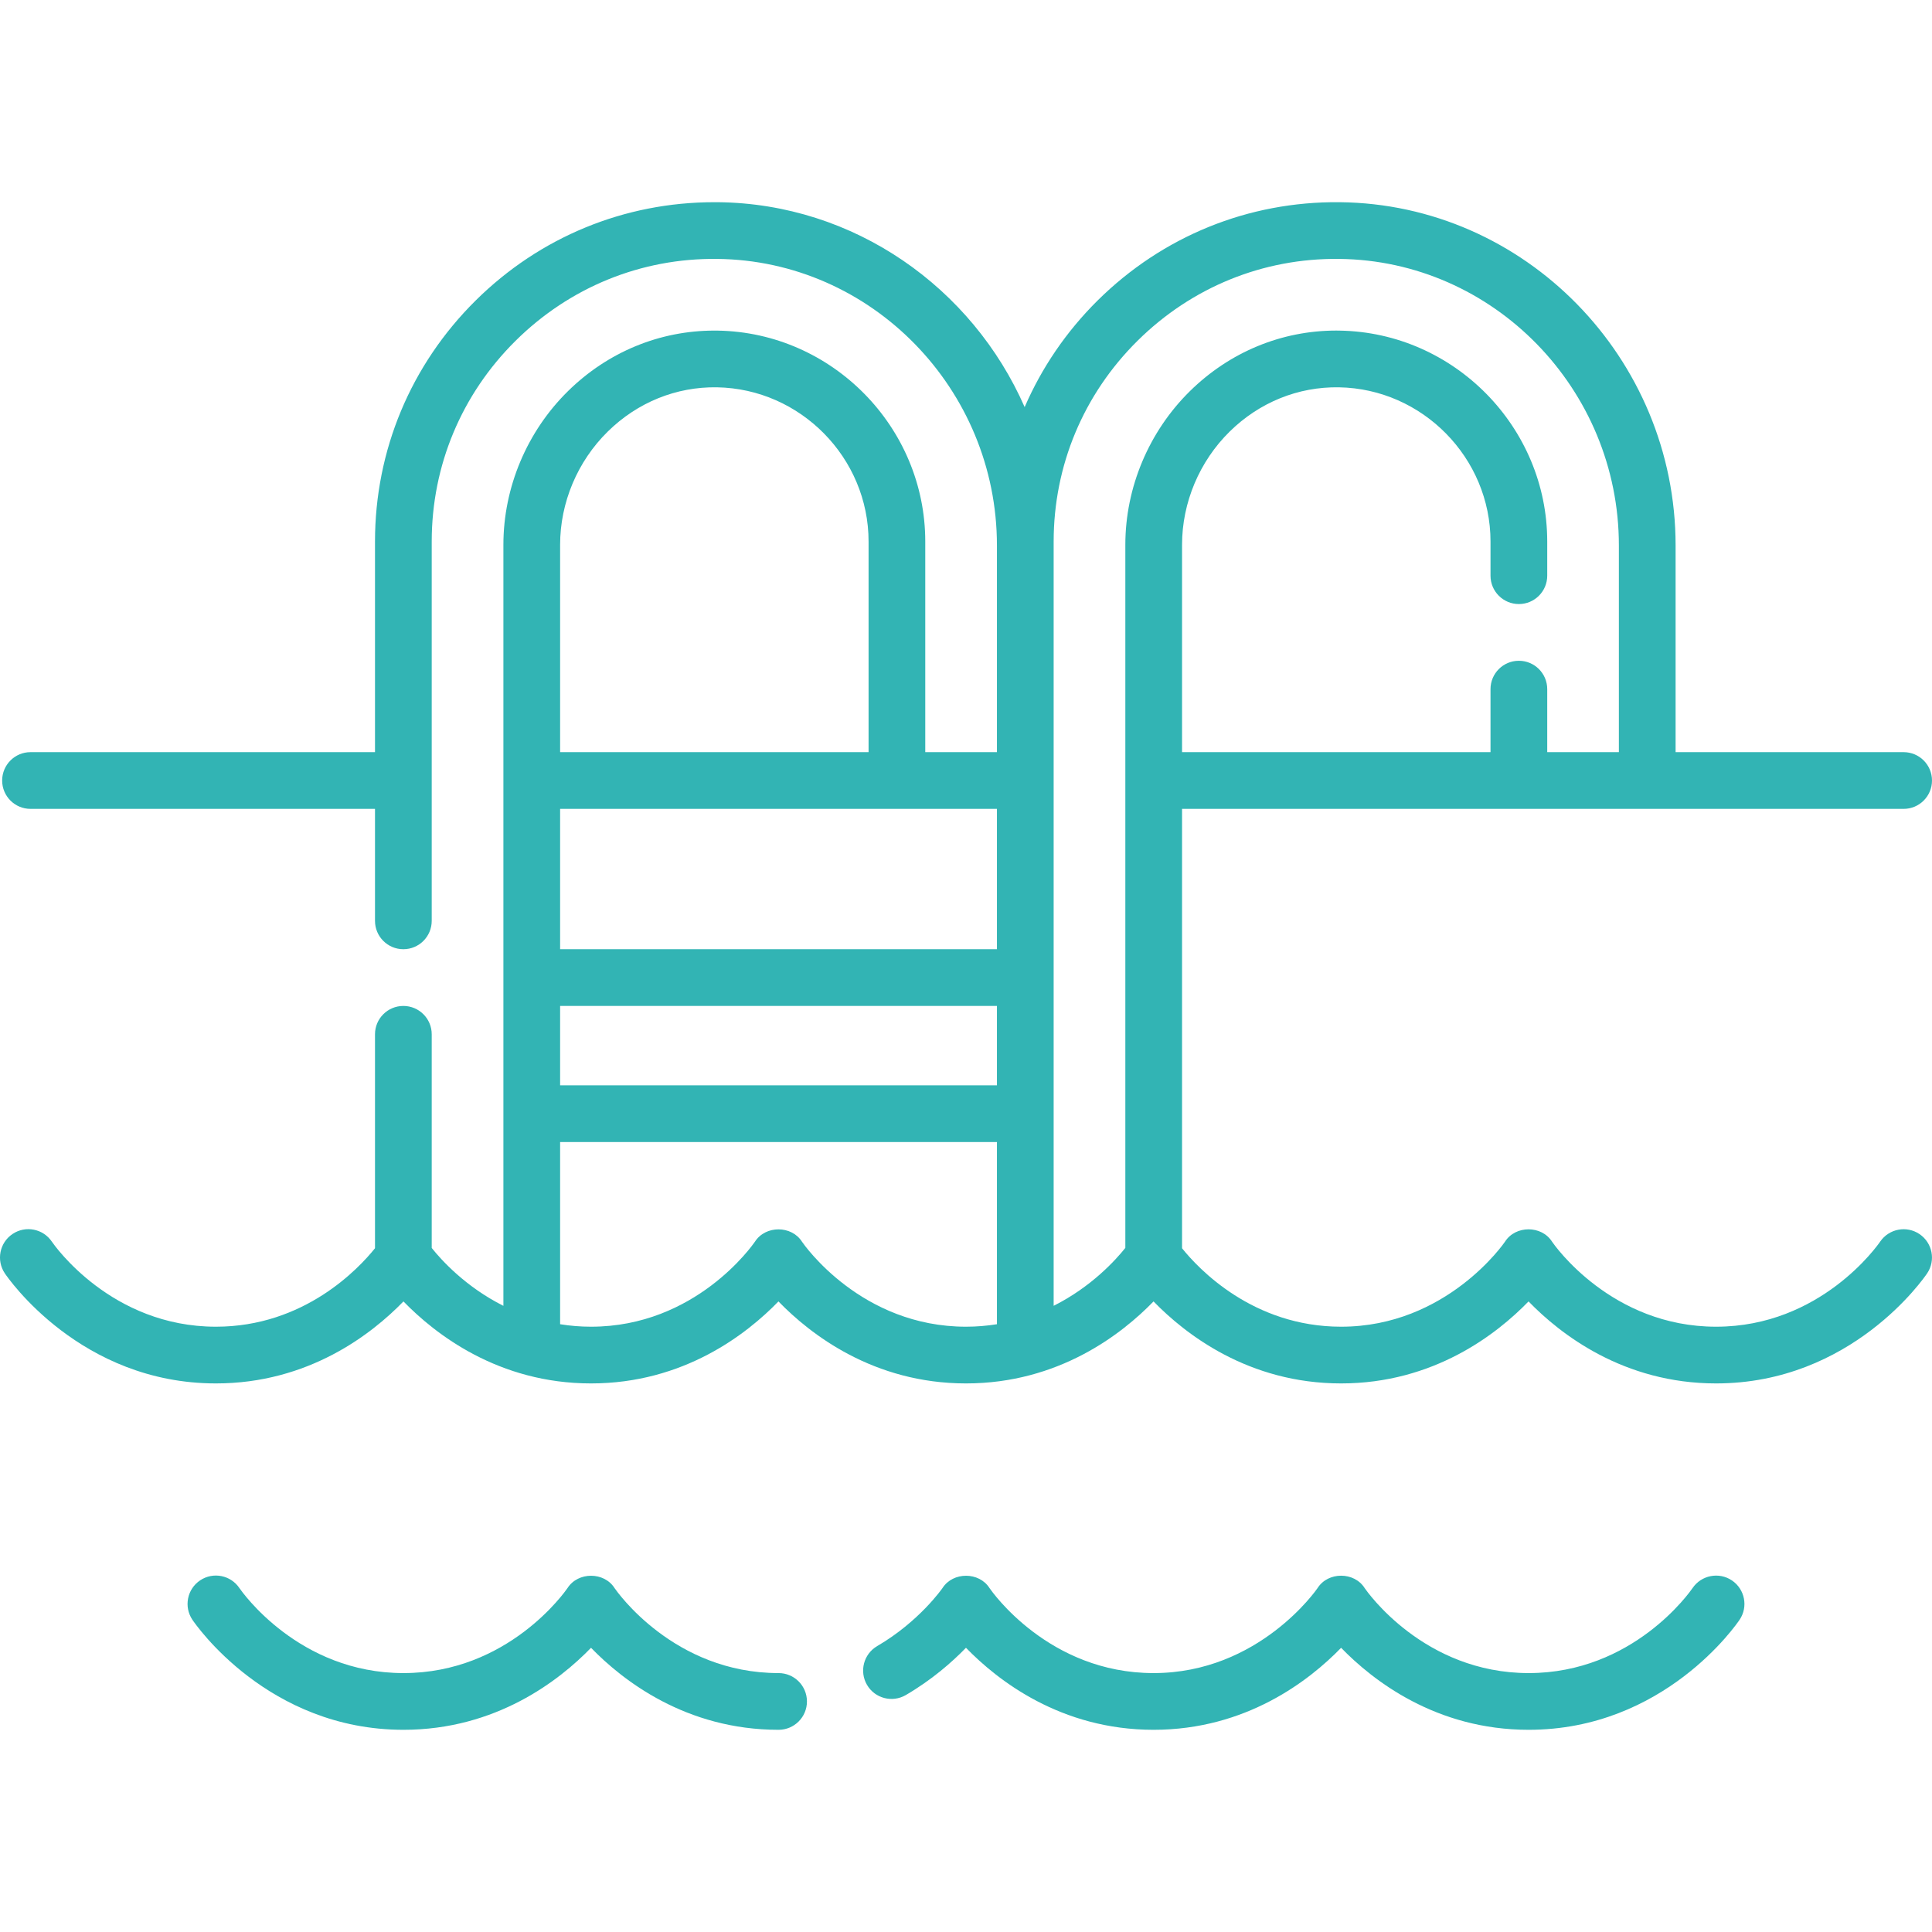
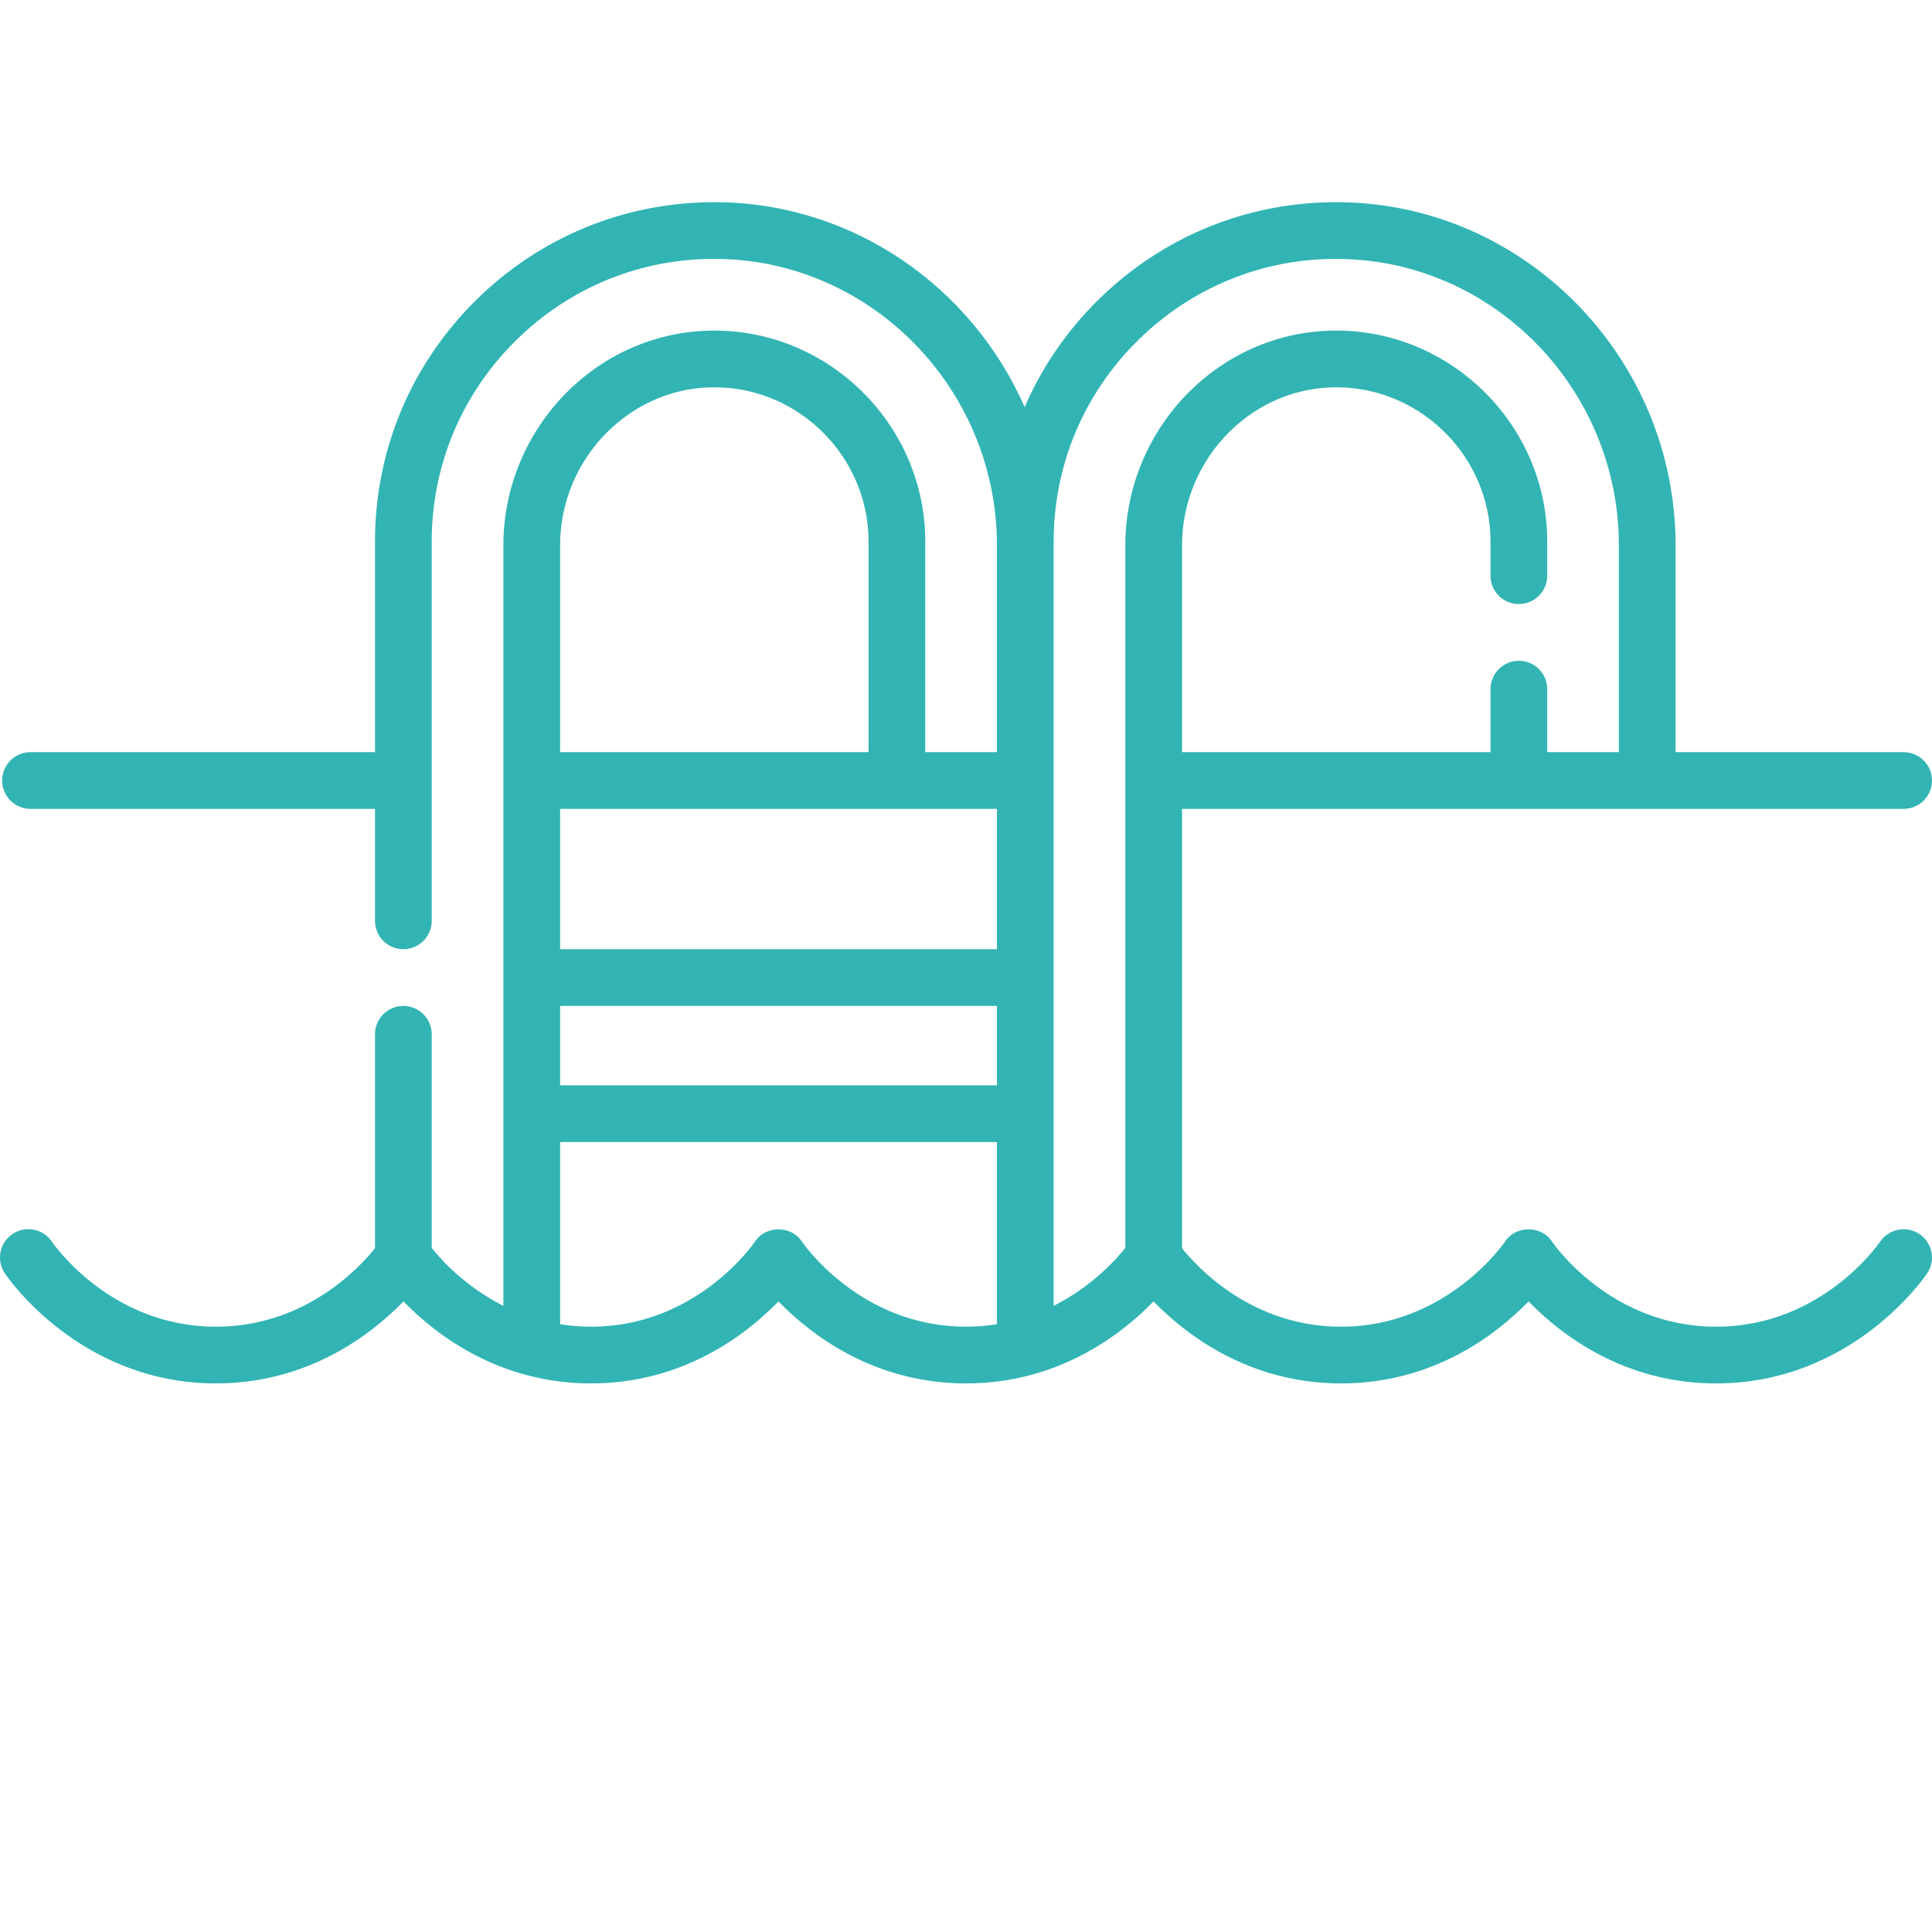
<svg xmlns="http://www.w3.org/2000/svg" width="70" height="70" viewBox="0 0 70 70" fill="none">
  <g clip-path="url(#clip0_344_1444)">
    <path d="M69.548 44.714C69.08 44.396 68.442 44.519 68.122 44.986C68.036 45.112 65.971 48.069 62.177 48.069C58.384 48.069 56.318 45.112 56.234 44.989C55.856 44.391 54.906 44.391 54.528 44.99C54.508 45.021 52.419 48.069 48.591 48.069C45.383 48.069 43.411 45.954 42.828 45.227V29.307H68.972C69.54 29.307 70 28.847 70 28.28C70 27.712 69.54 27.252 68.972 27.252H60.71V19.764C60.71 12.971 55.249 7.391 48.537 7.326C45.234 7.293 42.12 8.559 39.768 10.888C38.63 12.016 37.742 13.325 37.125 14.75C35.226 10.425 30.955 7.374 26.002 7.326C25.962 7.326 25.921 7.326 25.88 7.326C22.623 7.326 19.556 8.588 17.234 10.888C14.882 13.217 13.587 16.319 13.587 19.62V27.252H1.105C0.538 27.252 0.078 27.712 0.078 28.28C0.078 28.847 0.538 29.307 1.105 29.307H13.587V33.364C13.587 33.932 14.047 34.392 14.614 34.392C15.182 34.392 15.642 33.932 15.642 33.364V19.62C15.642 16.871 16.721 14.288 18.68 12.348C20.639 10.408 23.23 9.348 25.983 9.381C31.573 9.435 36.121 14.093 36.121 19.764V27.252H33.524V19.62C33.524 15.478 30.155 12.05 26.014 11.979C25.971 11.978 25.927 11.978 25.884 11.978C23.901 11.978 22.022 12.753 20.581 14.17C19.092 15.633 18.239 17.662 18.239 19.738V47.313C16.869 46.625 15.991 45.654 15.642 45.216V37.474C15.642 36.906 15.182 36.447 14.614 36.447C14.047 36.447 13.587 36.906 13.587 37.474V45.226C13.002 45.956 11.03 48.069 7.823 48.069C4.029 48.069 1.964 45.112 1.88 44.989C1.563 44.518 0.925 44.393 0.454 44.71C-0.017 45.026 -0.142 45.665 0.175 46.136C0.284 46.298 2.912 50.124 7.823 50.124C11.18 50.124 13.47 48.336 14.618 47.153C15.766 48.336 18.057 50.124 21.414 50.124C24.77 50.124 27.058 48.337 28.205 47.153C29.353 48.337 31.643 50.124 34.999 50.124C38.357 50.124 40.647 48.336 41.795 47.153C42.943 48.336 45.233 50.124 48.59 50.124C51.947 50.124 54.234 48.337 55.382 47.153C56.53 48.337 58.82 50.124 62.176 50.124C67.087 50.124 69.715 46.298 69.824 46.136C70.141 45.666 70.016 45.031 69.548 44.714ZM20.294 36.447H36.121V39.323H20.294V36.447ZM36.121 34.392H20.294V29.307H36.121V34.392ZM22.021 15.636C23.098 14.577 24.503 14.008 25.979 14.033C29.006 14.085 31.47 16.592 31.47 19.62V27.252H20.294V19.738C20.294 18.21 20.923 16.715 22.021 15.636ZM29.057 44.989C28.68 44.394 27.734 44.393 27.354 44.987C27.268 45.112 25.207 48.069 21.414 48.069C21.022 48.069 20.649 48.036 20.294 47.979V41.378H36.121V47.979C35.766 48.036 35.393 48.069 35 48.069C31.207 48.069 29.141 45.112 29.057 44.989ZM38.176 47.312V19.62C38.176 16.871 39.255 14.288 41.214 12.348C43.173 10.408 45.765 9.348 48.517 9.381C54.107 9.435 58.655 14.093 58.655 19.764V27.252H56.059V24.968C56.059 24.401 55.599 23.941 55.031 23.941C54.464 23.941 54.004 24.401 54.004 24.968V27.252H42.828V19.738C42.828 18.21 43.457 16.715 44.555 15.635C45.632 14.577 47.035 14.008 48.513 14.033C51.541 14.085 54.004 16.591 54.004 19.62V20.859C54.004 21.426 54.464 21.886 55.031 21.886C55.599 21.886 56.059 21.426 56.059 20.859V19.62C56.059 15.478 52.689 12.05 48.548 11.979C48.505 11.978 48.462 11.977 48.418 11.977C46.435 11.977 44.556 12.753 43.115 14.17C41.627 15.633 40.773 17.662 40.773 19.738V45.214C40.422 45.654 39.544 46.625 38.176 47.312Z" fill="#32B4B4" />
-     <path d="M28.21 60.619C24.416 60.619 22.351 57.662 22.267 57.54C21.889 56.944 20.944 56.944 20.564 57.536C20.478 57.662 18.412 60.619 14.618 60.619C10.825 60.619 8.759 57.662 8.675 57.54C8.359 57.069 7.721 56.944 7.25 57.26C6.779 57.577 6.654 58.215 6.97 58.686C7.08 58.849 9.708 62.674 14.618 62.674C17.976 62.674 20.266 60.886 21.414 59.703C22.562 60.886 24.852 62.674 28.209 62.674C28.777 62.674 29.237 62.214 29.237 61.647C29.237 61.079 28.777 60.619 28.21 60.619Z" fill="#32B4B4" />
-     <path d="M62.752 57.263C62.283 56.946 61.645 57.07 61.326 57.537C61.24 57.663 59.179 60.619 55.387 60.619C51.593 60.619 49.528 57.662 49.444 57.539C49.066 56.941 48.116 56.941 47.738 57.539C47.718 57.57 45.623 60.619 41.795 60.619C38.002 60.619 35.936 57.662 35.852 57.539C35.475 56.944 34.529 56.944 34.149 57.537C34.141 57.549 33.312 58.748 31.782 59.641C31.292 59.927 31.127 60.556 31.413 61.046C31.699 61.536 32.328 61.701 32.818 61.416C33.762 60.865 34.492 60.224 34.999 59.702C36.147 60.885 38.437 62.674 41.795 62.674C45.153 62.674 47.443 60.886 48.591 59.703C49.739 60.886 52.029 62.674 55.386 62.674C60.297 62.674 62.921 58.848 63.03 58.685C63.346 58.215 63.22 57.58 62.752 57.263Z" fill="#32B4B4" />
  </g>
  <defs>
    <clipPath id="clip0_344_1444">
      <rect width="70" height="70" fill="white" />
    </clipPath>
  </defs>
</svg>